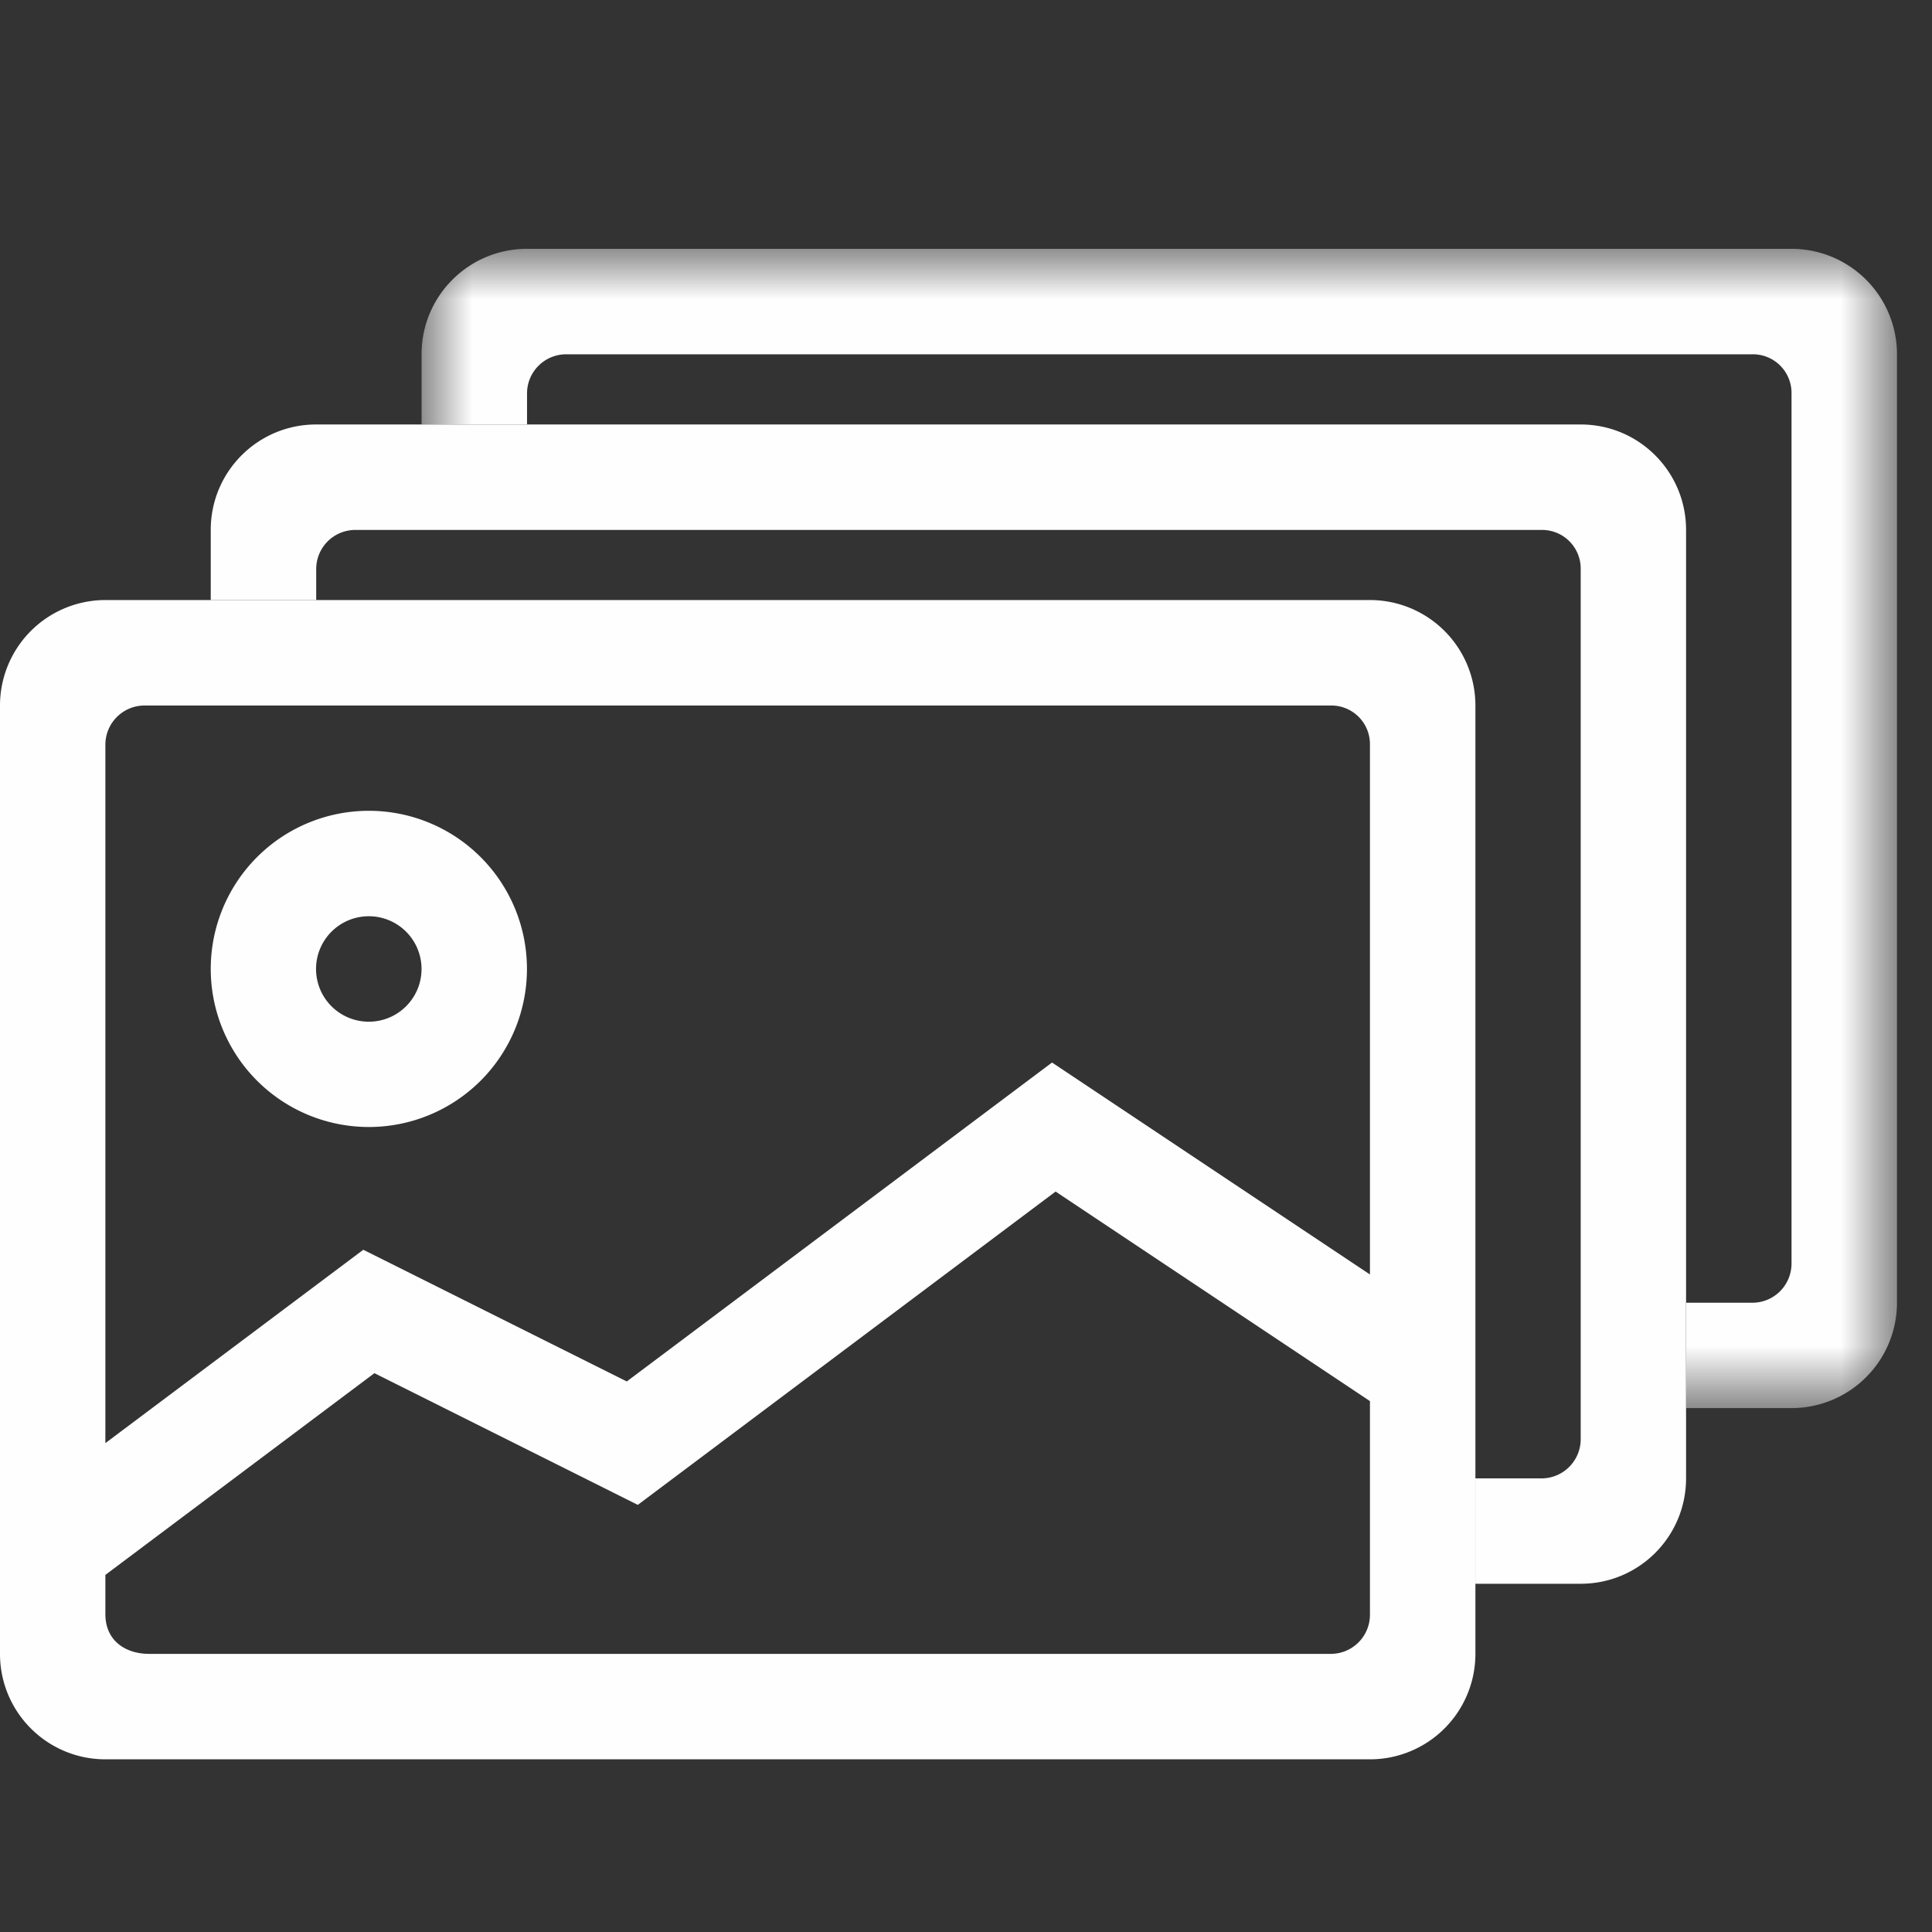
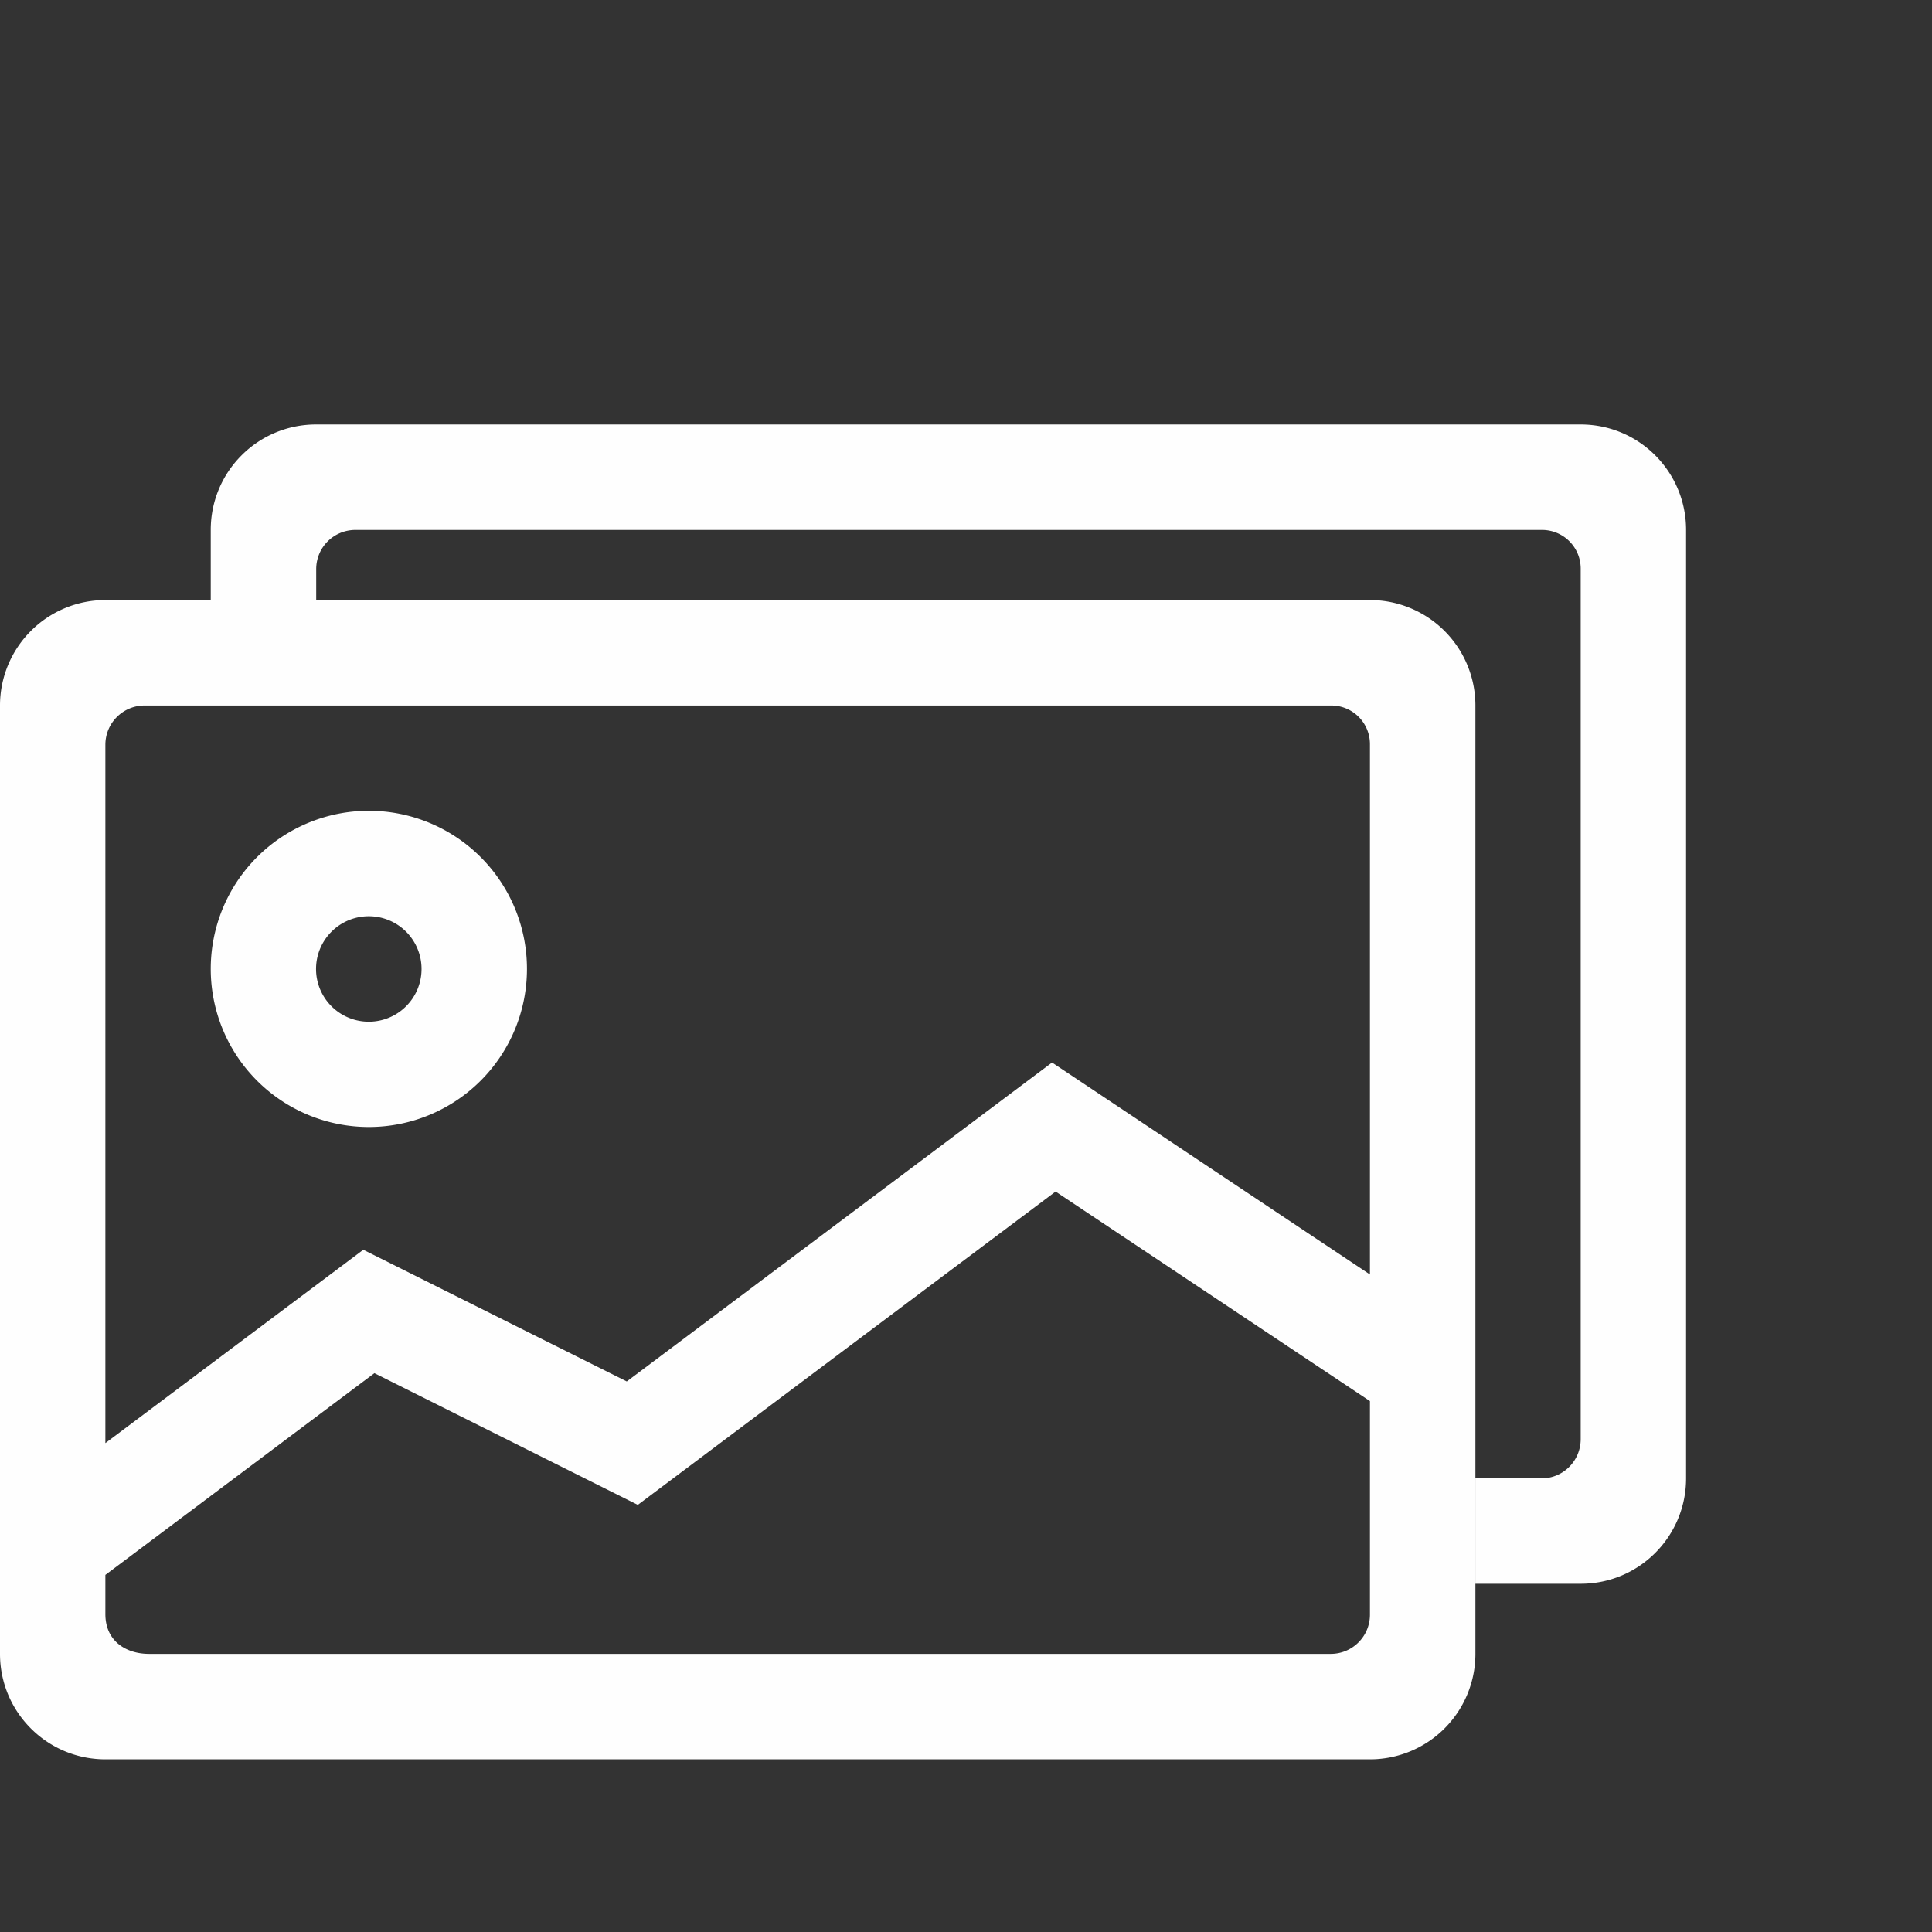
<svg xmlns="http://www.w3.org/2000/svg" xmlns:xlink="http://www.w3.org/1999/xlink" width="24" height="24">
  <rect width="100%" height="100%" fill="#333333" stroke="none" />
  <defs>
    <path id="a" d="M.873.873H19.2v14.4H.873z" />
  </defs>
  <g fill="none" fill-rule="evenodd">
    <path fill="#FEFEFE" d="M17.018 7.454H1.31A1.31 1.31 0 0 0 0 8.764v11.781c0 .724.586 1.31 1.31 1.31h15.708a1.31 1.31 0 0 0 1.31-1.31V8.764a1.31 1.31 0 0 0-1.31-1.31zm0 12.604c0 .27-.218.487-.487.487H1.852c-.29 0-.543-.161-.543-.494v-.487l3.342-2.506 3.272 1.636 5.19-3.892 3.905 2.603v2.653zm0-4.226-3.949-2.633-5.283 3.962-3.273-1.636-3.204 2.402V9.252c0-.27.218-.488.488-.488h14.74a.48.48 0 0 1 .481.48v6.588zM4.582 14a1.964 1.964 0 1 0 0-3.928 1.964 1.964 0 0 0 0 3.928zm0-2.618a.655.655 0 1 1-.001 1.31.655.655 0 0 1 0-1.31z" />
    <path fill="#FEFEFE" d="M19.636 5.273H3.927c-.723 0-1.309.585-1.309 1.309v.872h1.31V7.07c0-.27.217-.487.488-.487h14.74a.48.48 0 0 1 .48.48v10.814c0 .27-.218.488-.487.488h-.822v1.309h1.31c.723 0 1.308-.586 1.308-1.31V6.583c0-.724-.585-1.31-1.309-1.31" />
    <g transform="translate(4.364 2.218)">
      <mask id="b" fill="#fff">
        <use xlink:href="#a" />
      </mask>
-       <path fill="#FEFEFE" d="M17.89.873H2.183c-.724 0-1.31.585-1.31 1.309v.872h1.31V2.67c0-.27.218-.487.488-.487h14.74a.48.48 0 0 1 .48.48v10.814c0 .27-.217.488-.487.488h-.821v1.309h1.309a1.31 1.31 0 0 0 1.309-1.31V2.183a1.31 1.31 0 0 0-1.31-1.31" mask="url(#b)" />
    </g>
  </g>
</svg>